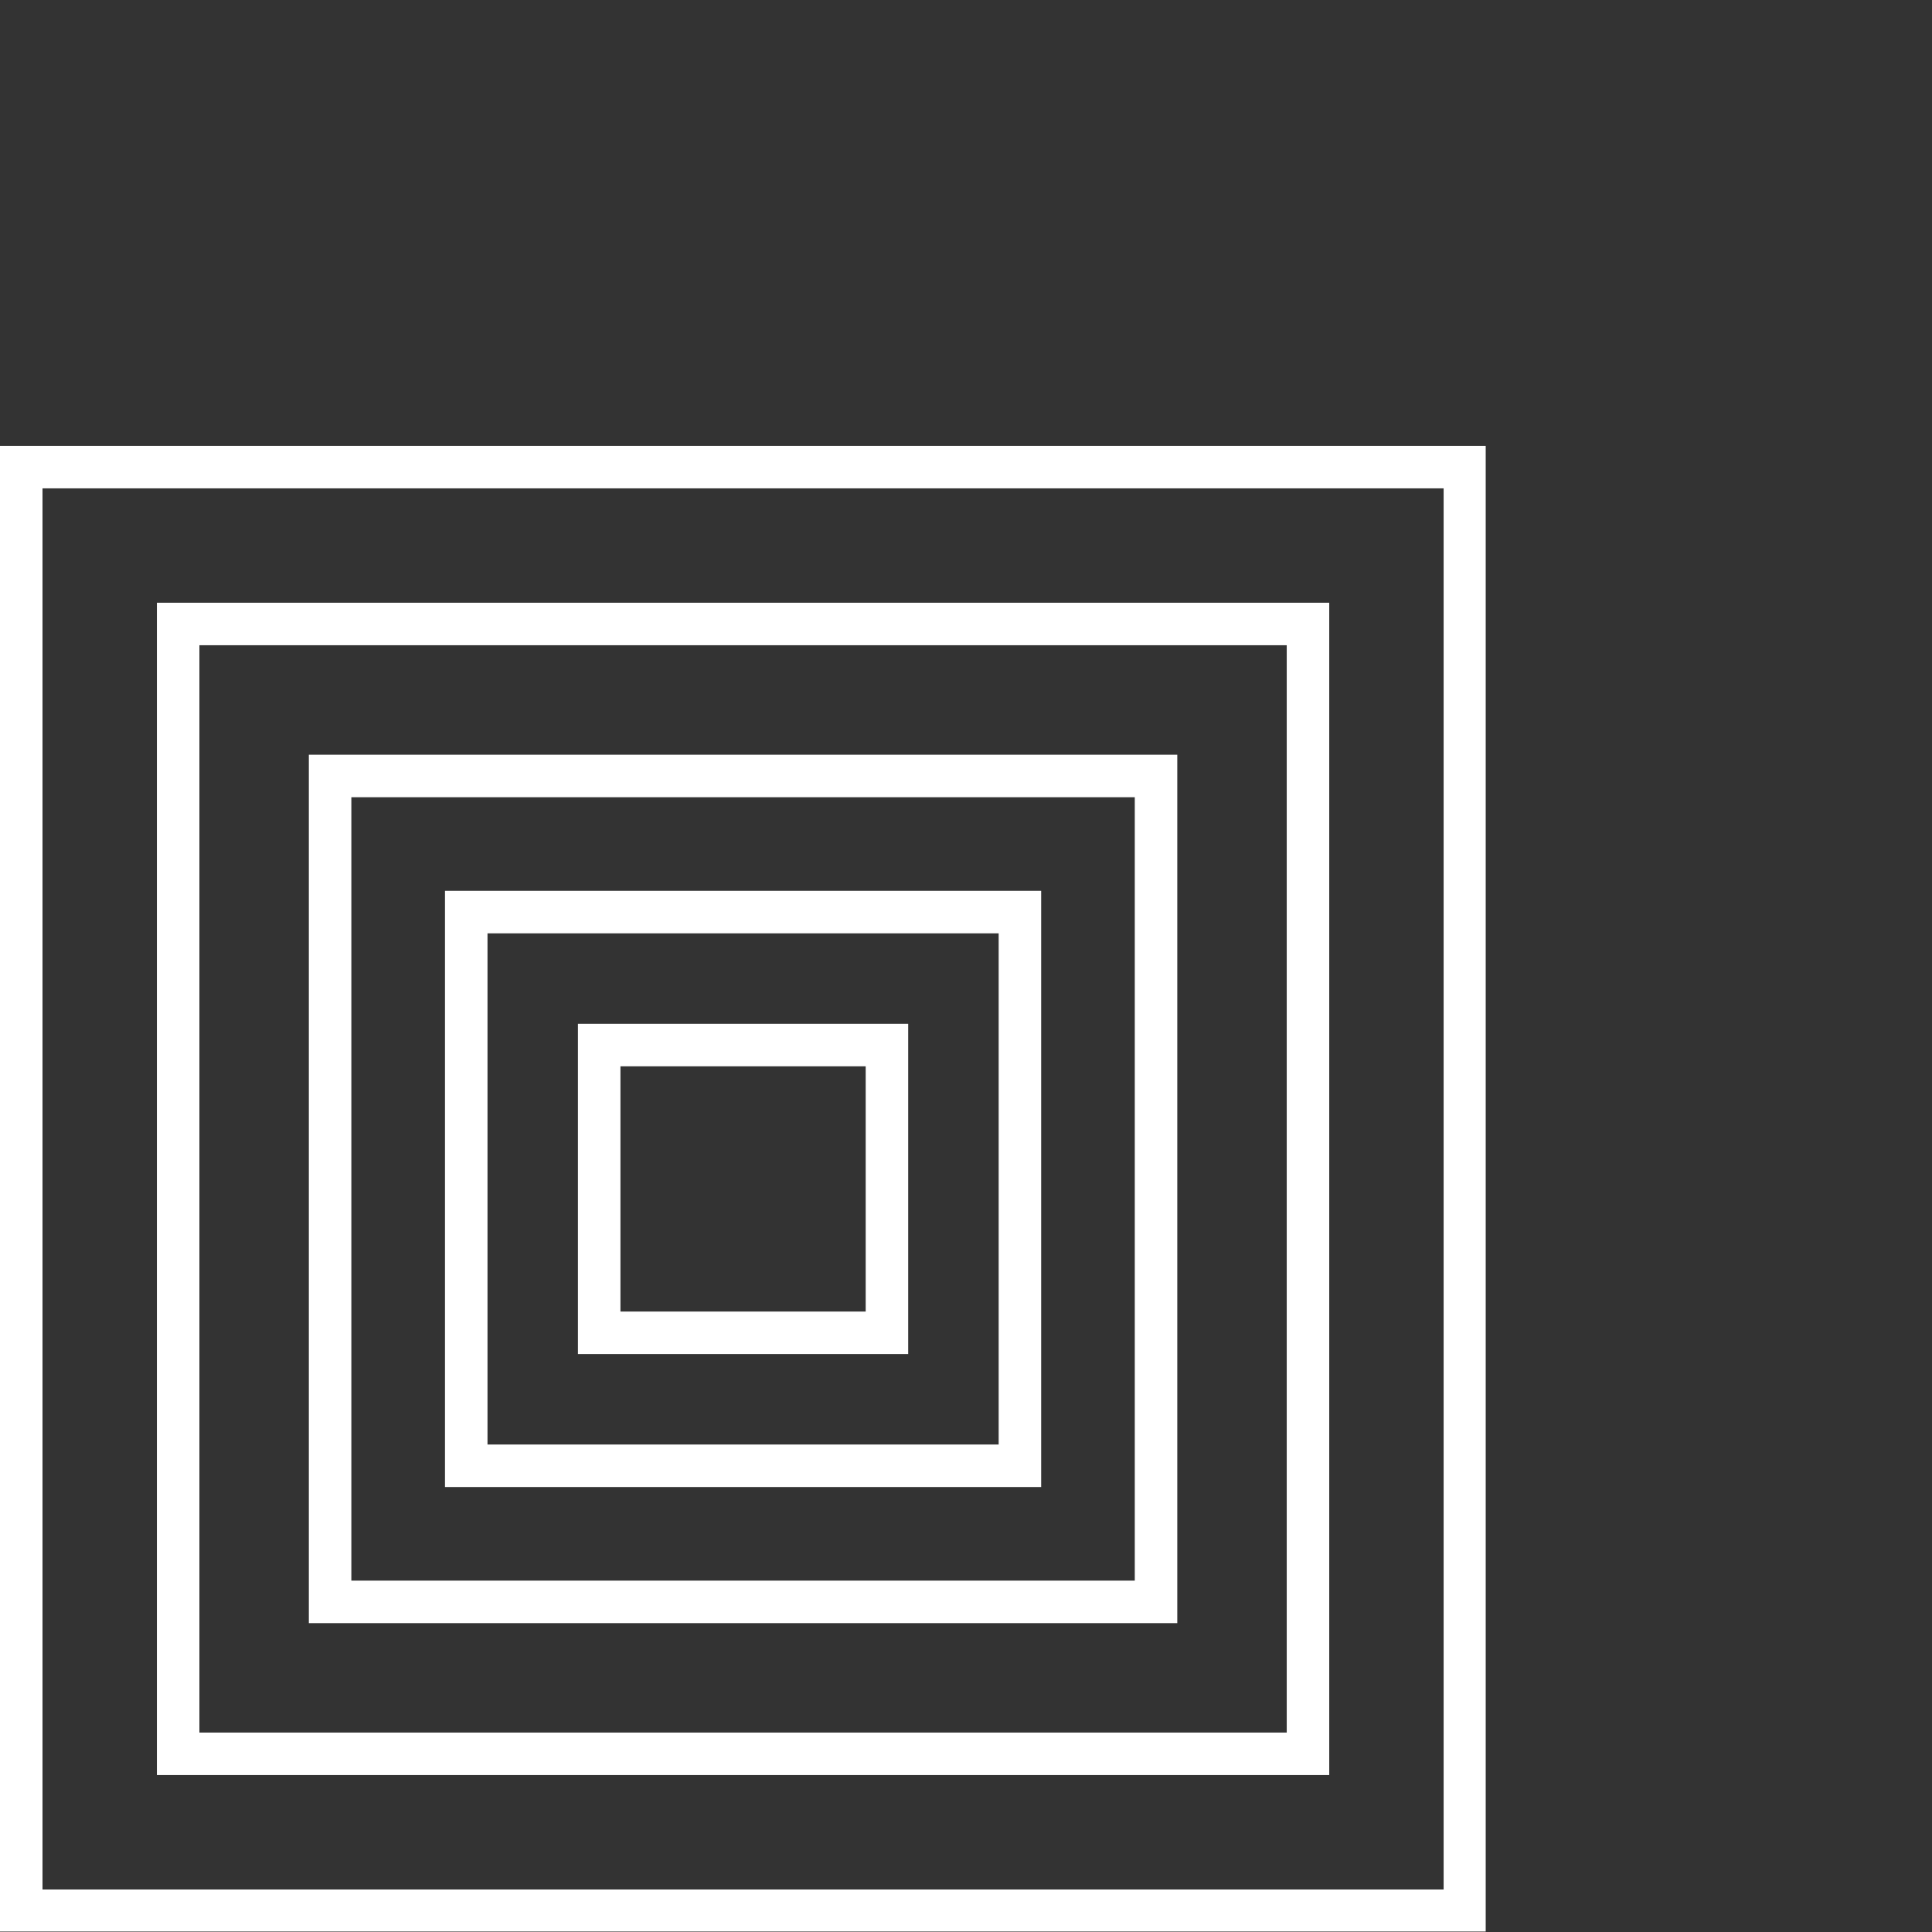
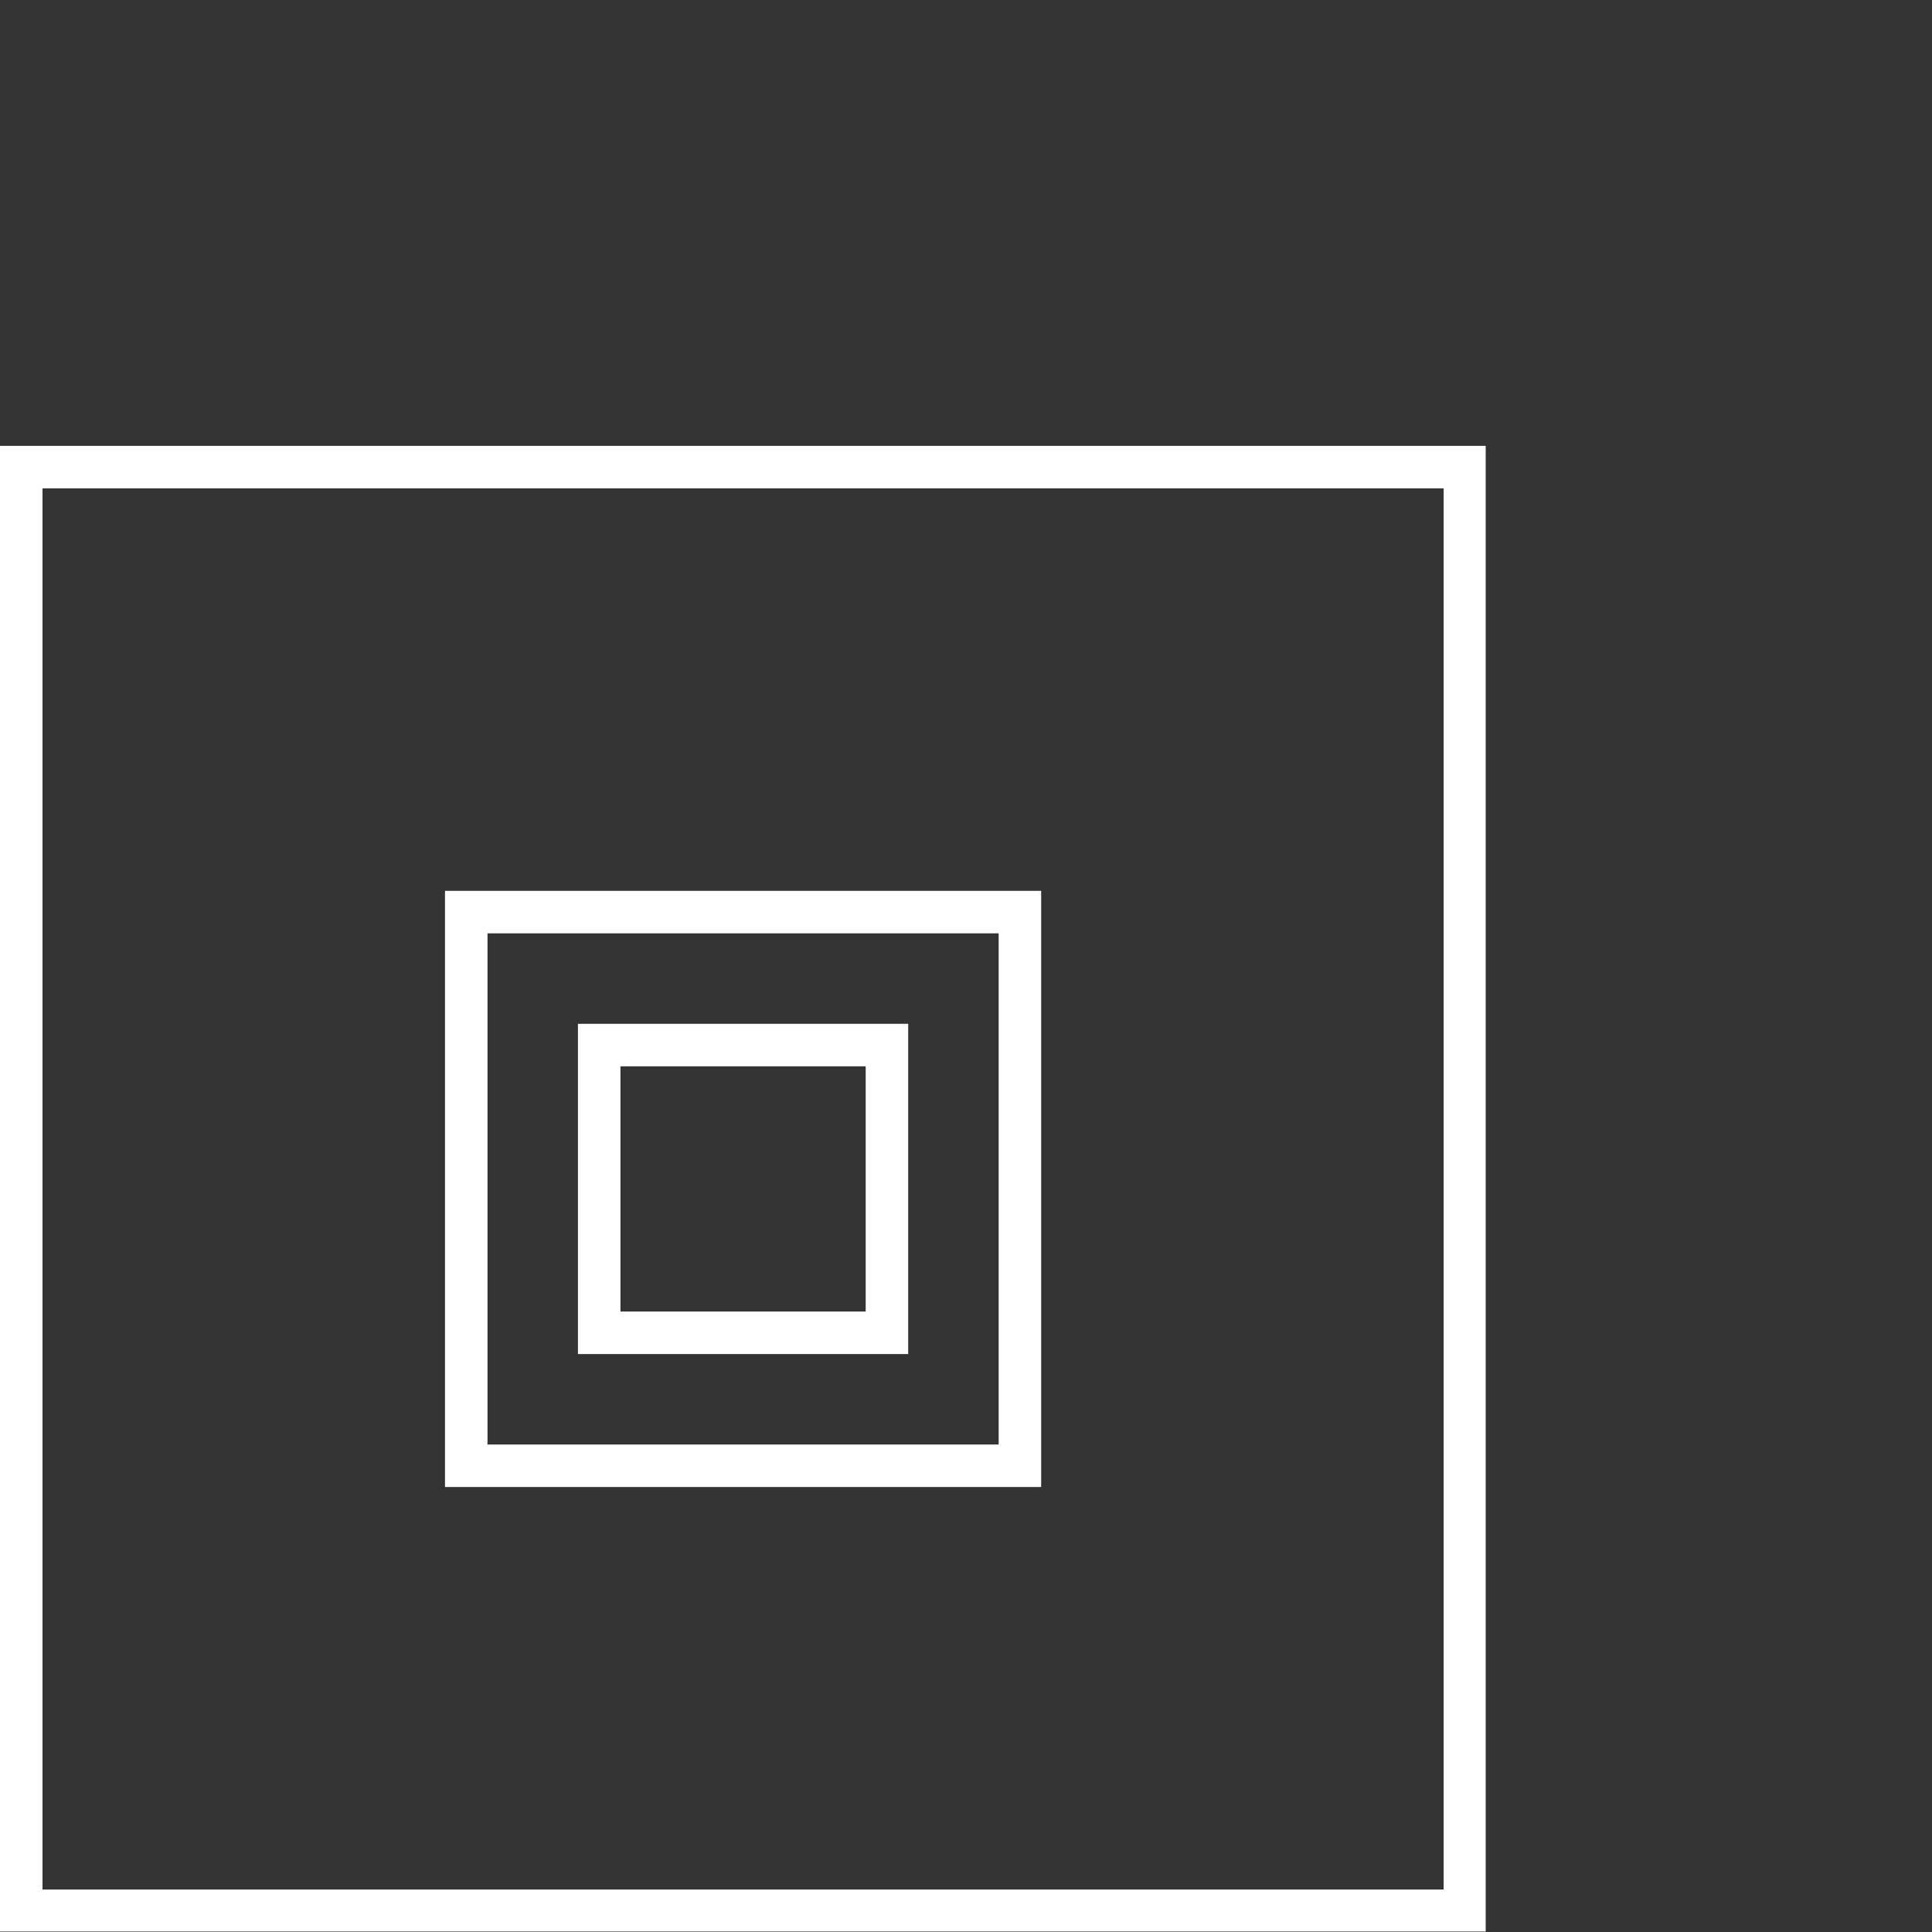
<svg xmlns="http://www.w3.org/2000/svg" width="1000" viewBox="0 0 750 750" height="1000" preserveAspectRatio="xMidYMid meet">
  <rect x="0" y="0" width="750" height="750" fill="#333333" stroke="none" />
  <defs>
    <clipPath id="f8a7f93532">
      <path d="M 0 173.078 L 576.75 173.078 L 576.75 749.828 L 0 749.828 Z M 0 173.078 " clip-rule="nonzero" />
    </clipPath>
    <clipPath id="10393390fc">
-       <path d="M 60.91 233.988 L 516.008 233.988 L 516.008 689.086 L 60.91 689.086 Z M 60.91 233.988 " clip-rule="nonzero" />
-     </clipPath>
+       </clipPath>
    <clipPath id="54cd6ef8ad">
      <path d="M 119.895 292.973 L 457.02 292.973 L 457.02 630.098 L 119.895 630.098 Z M 119.895 292.973 " clip-rule="nonzero" />
    </clipPath>
    <clipPath id="a9c10c6326">
      <path d="M 172.746 345.82 L 404.18 345.82 L 404.18 577.254 L 172.746 577.254 Z M 172.746 345.82 " clip-rule="nonzero" />
    </clipPath>
    <clipPath id="fa535afc0c">
      <path d="M 224.355 397.434 L 352.559 397.434 L 352.559 525.637 L 224.355 525.637 Z M 224.355 397.434 " clip-rule="nonzero" />
    </clipPath>
  </defs>
  <g clip-path="url(#f8a7f93532)">
    <path stroke-linecap="butt" transform="matrix(0.75, 0, 0, 0.75, 0, 173.077)" fill="none" stroke-linejoin="miter" d="M -0 0.002 L 769.219 0.002 L 769.219 769.22 L -0 769.22 Z M -0 0.002 " stroke="#ffffff" stroke-width="44" stroke-opacity="1" stroke-miterlimit="4" />
  </g>
  <g clip-path="url(#10393390fc)">
    <path stroke-linecap="butt" transform="matrix(0.75, 0, 0, 0.75, 60.91, 233.987)" fill="none" stroke-linejoin="miter" d="M 0.001 0.002 L 606.798 0.002 L 606.798 606.799 L 0.001 606.799 Z M 0.001 0.002 " stroke="#ffffff" stroke-width="44" stroke-opacity="1" stroke-miterlimit="4" />
  </g>
  <g clip-path="url(#54cd6ef8ad)">
-     <path stroke-linecap="butt" transform="matrix(0.75, 0, 0, 0.75, 119.896, 292.973)" fill="none" stroke-linejoin="miter" d="M -0.002 -0.001 L 449.498 -0.001 L 449.498 449.499 L -0.002 449.499 Z M -0.002 -0.001 " stroke="#ffffff" stroke-width="44" stroke-opacity="1" stroke-miterlimit="4" />
-   </g>
+     </g>
  <g clip-path="url(#a9c10c6326)">
    <path stroke-linecap="butt" transform="matrix(0.75, 0, 0, 0.75, 172.744, 345.821)" fill="none" stroke-linejoin="miter" d="M 0.003 -0.001 L 308.581 -0.001 L 308.581 308.577 L 0.003 308.577 Z M 0.003 -0.001 " stroke="#ffffff" stroke-width="44" stroke-opacity="1" stroke-miterlimit="4" />
  </g>
  <g clip-path="url(#fa535afc0c)">
    <path stroke-linecap="butt" transform="matrix(0.75, 0, 0, 0.75, 224.357, 397.434)" fill="none" stroke-linejoin="miter" d="M -0.002 -0.001 L 170.935 -0.001 L 170.935 170.937 L -0.002 170.937 Z M -0.002 -0.001 " stroke="#ffffff" stroke-width="44" stroke-opacity="1" stroke-miterlimit="4" />
  </g>
</svg>